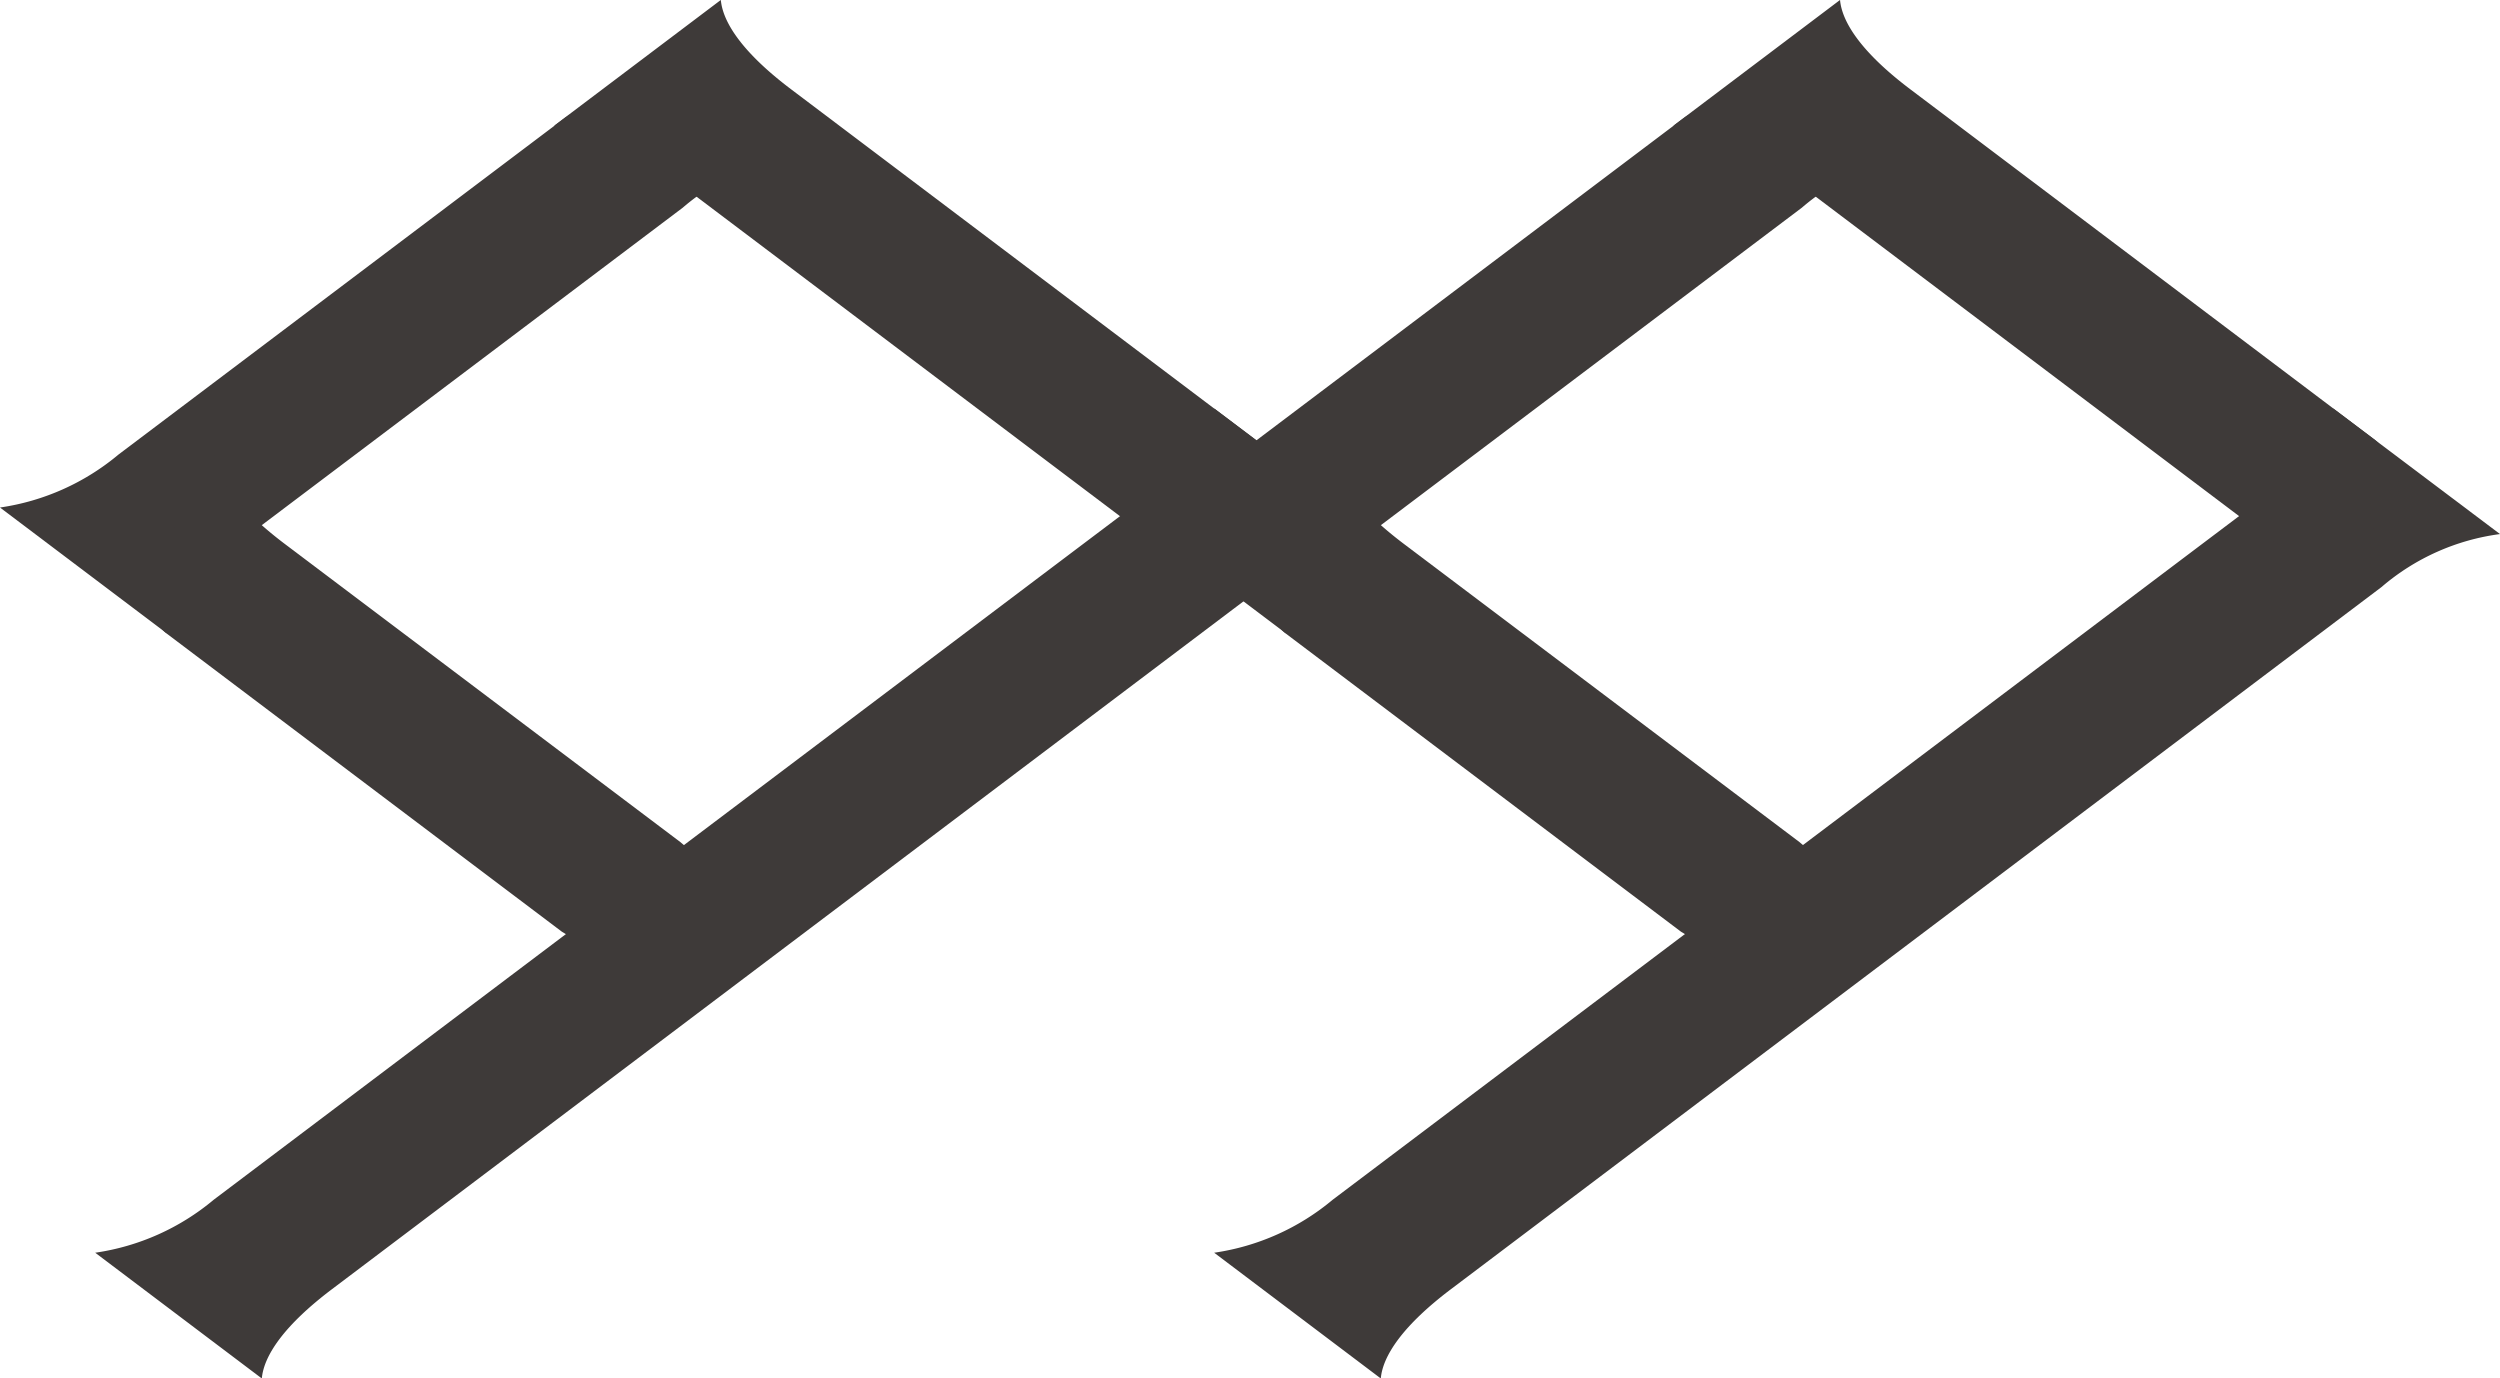
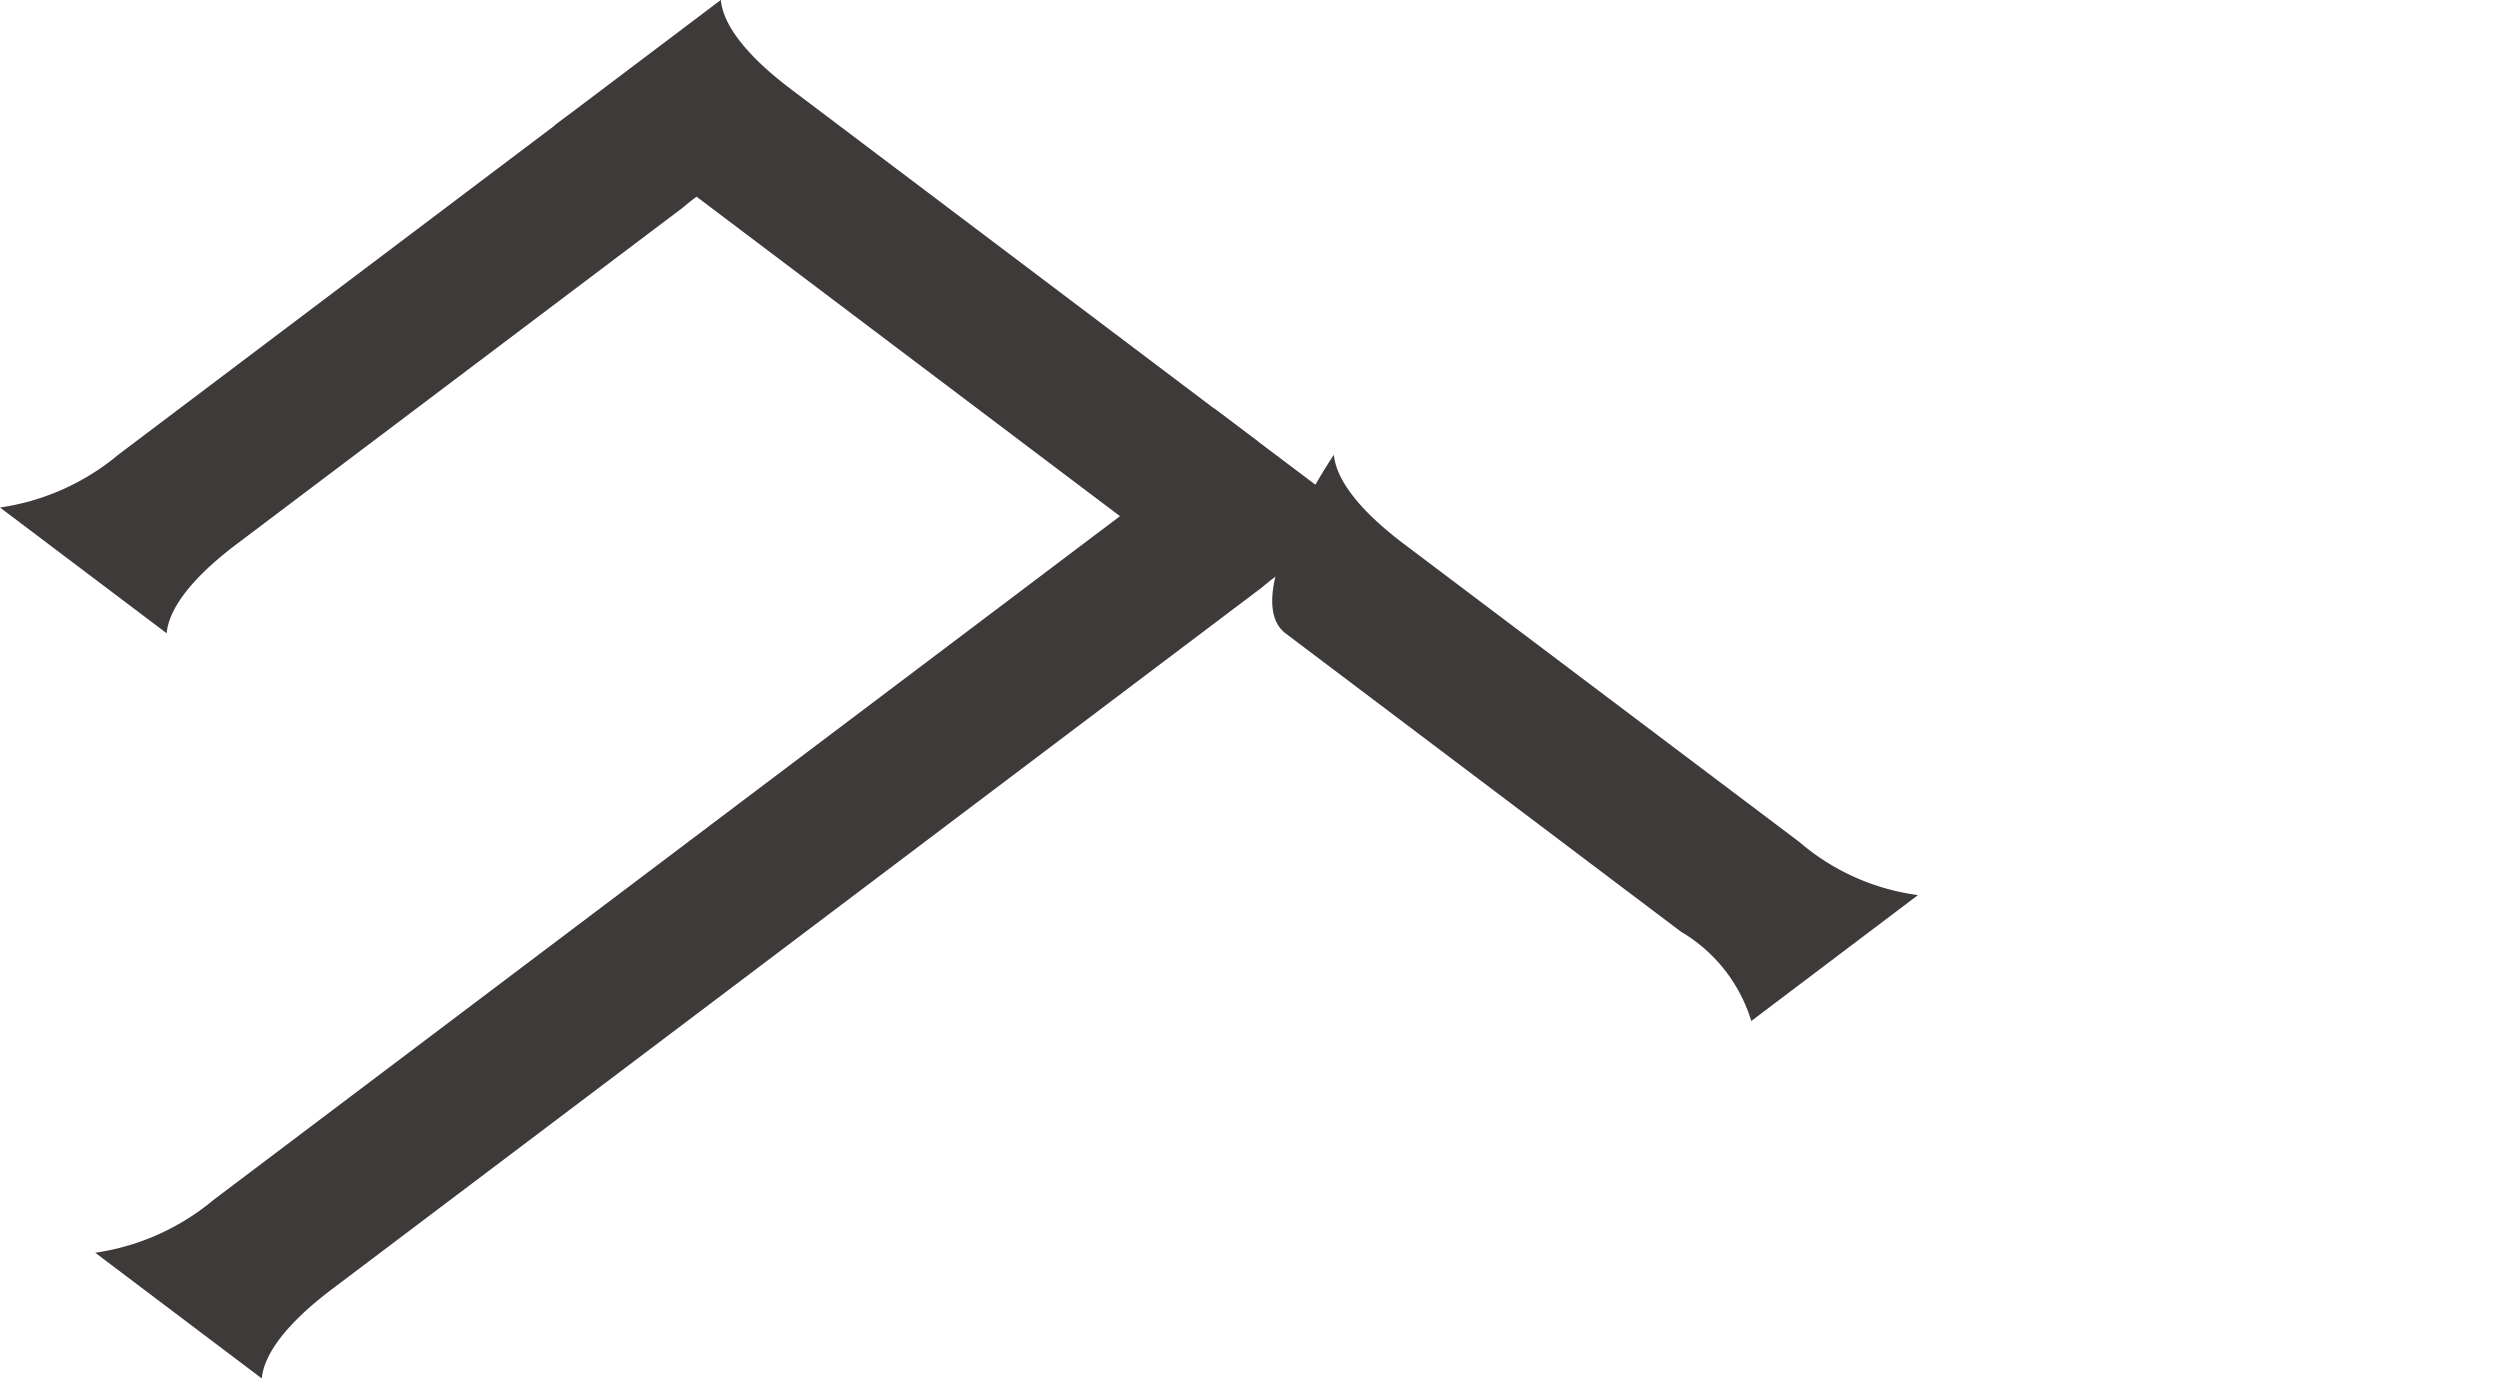
<svg xmlns="http://www.w3.org/2000/svg" width="52.727" height="29.073" viewBox="0 0 52.727 29.073">
  <g id="Group_57" data-name="Group 57" transform="translate(-438.315 -1669)">
    <path id="Path_19" data-name="Path 19" d="M427.341,241.446c-1.017.767-1.44,1.405-1.482,1.885l-3.515-2.652a5.01,5.01,0,0,0,2.5-1.118l9.4-7.09c1.016-.767,5,.766,5,.766a4.791,4.791,0,0,0-2.5,1.118Z" transform="translate(15.971 1439.025)" fill="#3e3a39" />
    <path id="Path_20" data-name="Path 20" d="M430.857,261.924c-1.016.767-1.44,1.405-1.482,1.885l-3.514-2.652a5.01,5.01,0,0,0,2.5-1.118l19.622-14.8a3.309,3.309,0,0,0,1.482-1.886L452.978,246a4.8,4.8,0,0,0-2.5,1.118Z" transform="translate(14.462 1434.264)" fill="#3e3a39" />
    <path id="Path_21" data-name="Path 21" d="M457.6,237.525c1.016.767-1.016,3.769-1.016,3.769a3.308,3.308,0,0,0-1.483-1.885l-9.781-7.38a5.01,5.01,0,0,0-2.5-1.118l3.515-2.652c.042.479.466,1.118,1.483,1.885Z" transform="translate(7.183 1440.74)" fill="#3e3a39" />
-     <path id="Path_22" data-name="Path 22" d="M439.121,253.226a4.8,4.8,0,0,0,2.5,1.118L438.105,257a3.3,3.3,0,0,0-1.483-1.884l-8.336-6.289c-1.017-.767,1.016-3.77,1.016-3.77.042.48.466,1.119,1.482,1.885Z" transform="translate(13.543 1433.534)" fill="#3e3a39" />
-     <path id="Path_23" data-name="Path 23" d="M468.686,241.446c-1.016.767-1.44,1.405-1.482,1.885l-3.515-2.652a5.01,5.01,0,0,0,2.5-1.118l9.4-7.09c1.016-.767,5,.766,5,.766a4.791,4.791,0,0,0-2.5,1.118Z" transform="translate(-1.771 1439.025)" fill="#3e3a39" />
-     <path id="Path_24" data-name="Path 24" d="M472.2,261.924c-1.016.767-1.44,1.405-1.482,1.885l-3.514-2.652a5.009,5.009,0,0,0,2.5-1.118l19.622-14.8a3.31,3.31,0,0,0,1.482-1.886L494.323,246a4.8,4.8,0,0,0-2.5,1.118Z" transform="translate(-3.281 1434.264)" fill="#3e3a39" />
-     <path id="Path_25" data-name="Path 25" d="M498.948,237.525c1.017.767-1.016,3.769-1.016,3.769a3.306,3.306,0,0,0-1.483-1.885l-9.781-7.38a5.01,5.01,0,0,0-2.5-1.118l3.515-2.652c.042.479.466,1.118,1.483,1.885Z" transform="translate(-10.56 1440.74)" fill="#3e3a39" />
    <path id="Path_26" data-name="Path 26" d="M480.467,253.226a4.8,4.8,0,0,0,2.5,1.118L479.451,257a3.3,3.3,0,0,0-1.483-1.884l-8.336-6.289c-1.017-.767,1.016-3.77,1.016-3.77.042.48.466,1.119,1.482,1.885Z" transform="translate(-4.2 1433.534)" fill="#3e3a39" />
  </g>
</svg>